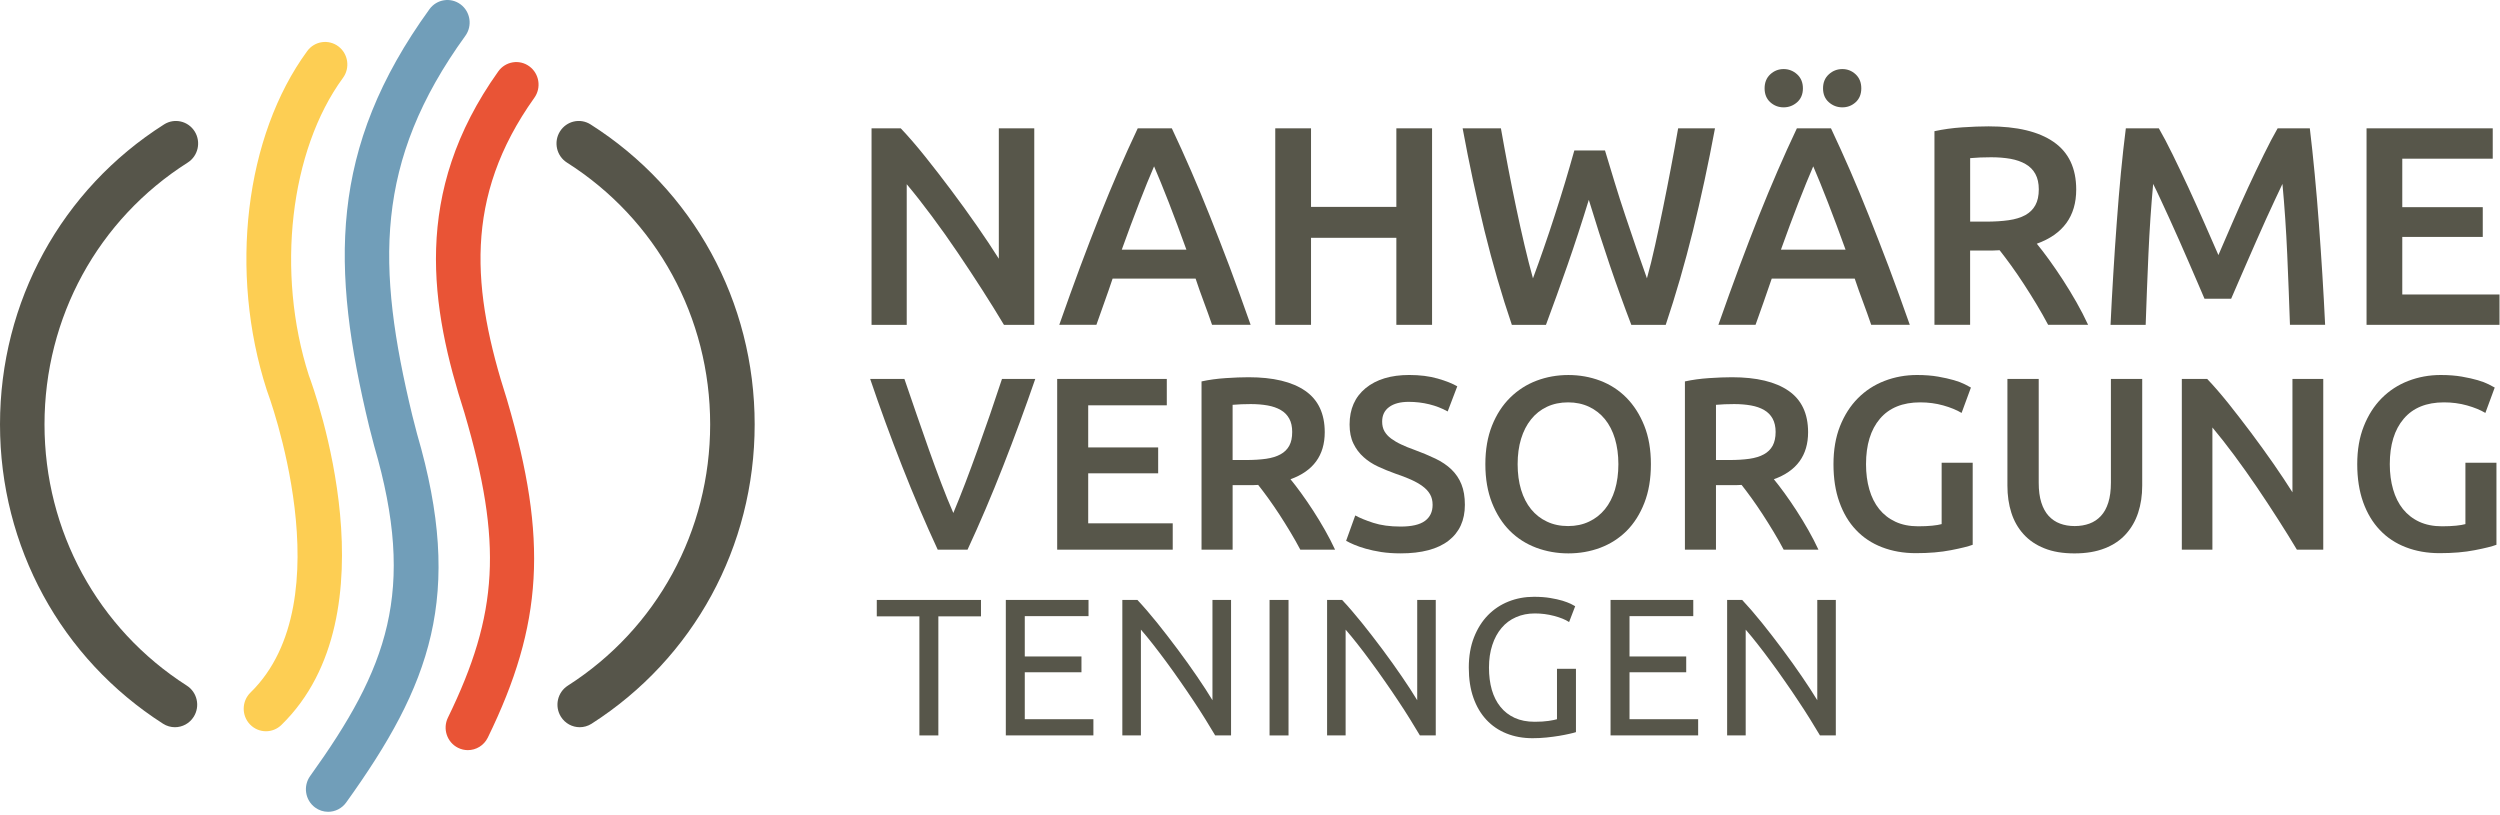
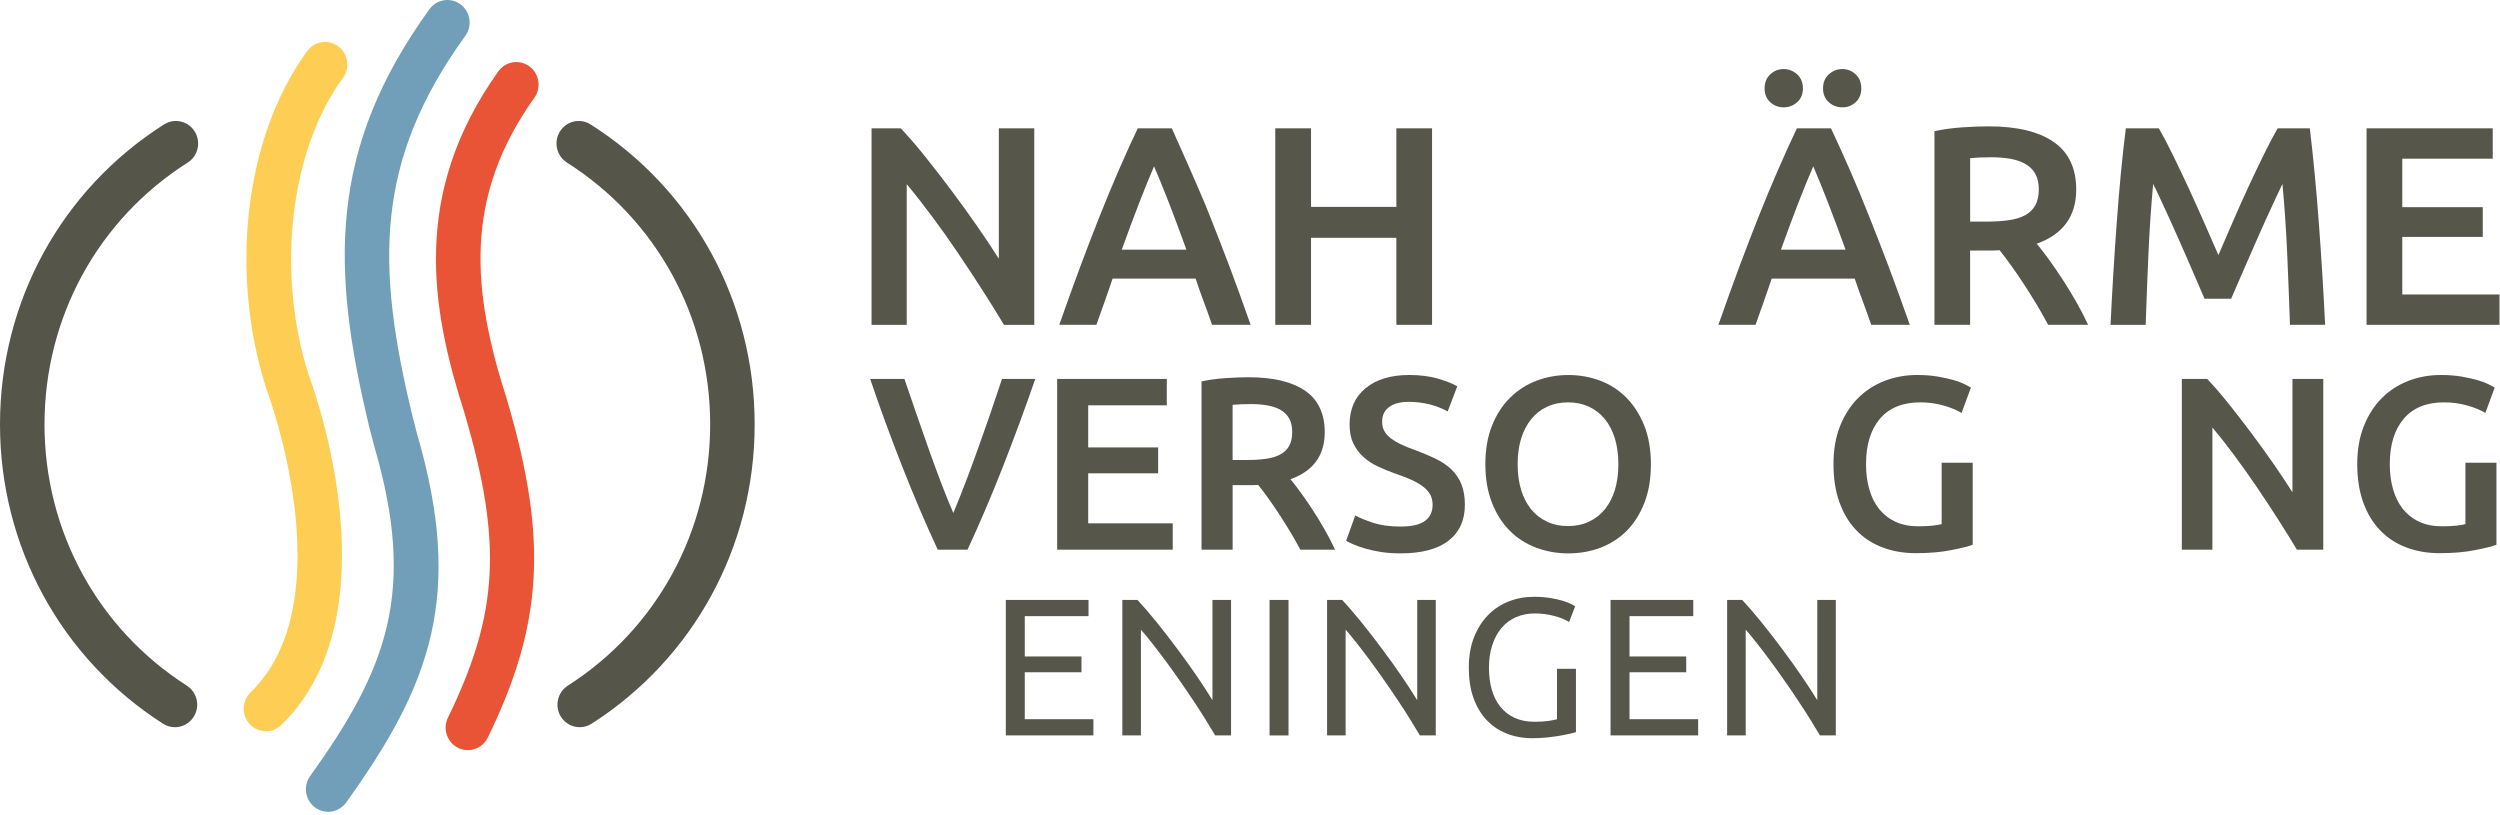
<svg xmlns="http://www.w3.org/2000/svg" width="181px" height="59px" viewBox="0 0 181 59" version="1.1">
  <title>Logo</title>
  <g id="Logo" stroke="none" stroke-width="1" fill="none" fill-rule="evenodd">
    <g id="Signet" transform="translate(-0, 0)" fill-rule="nonzero">
      <path d="M19.255,52.943 C18.833,52.943 18.412,52.775 18.095,52.444 C17.478,51.795 17.497,50.763 18.137,50.138 C24.99,43.451 19.394,28.453 19.336,28.302 C19.327,28.276 19.317,28.25 19.309,28.223 C16.559,19.703 17.739,9.847 22.244,3.696 C22.775,2.973 23.783,2.822 24.497,3.357 C25.212,3.894 25.361,4.915 24.831,5.639 C20.987,10.887 19.972,19.737 22.358,27.172 C22.789,28.321 28.622,44.437 20.373,52.487 C20.061,52.791 19.658,52.943 19.255,52.943" id="Fill-1" fill="#FDCE53" />
      <path d="M23.757,58.774 C23.428,58.774 23.097,58.672 22.811,58.462 C22.092,57.932 21.933,56.912 22.455,56.184 C28.051,48.391 30.171,42.828 27.092,32.29 L26.725,30.871 C23.955,19.383 23.785,10.77 31.093,0.666 C31.619,-0.06 32.626,-0.216 33.344,0.315 C34.061,0.847 34.217,1.867 33.691,2.594 C27.091,11.719 27.249,19.291 29.849,30.073 L30.195,31.416 C33.623,43.144 31.158,49.611 25.062,58.102 C24.746,58.54 24.255,58.774 23.757,58.774" id="Fill-3" fill="#719EB9" />
      <path d="M33.872,54.31 C33.632,54.31 33.389,54.255 33.159,54.14 C32.363,53.742 32.035,52.764 32.43,51.956 C36.101,44.431 36.384,39.288 33.64,29.941 L33.626,29.891 C31.179,22.265 29.788,13.992 36.075,5.17 C36.595,4.44 37.603,4.275 38.323,4.802 C39.045,5.329 39.208,6.349 38.687,7.079 C33.537,14.306 34.167,21.033 36.698,28.91 C36.704,28.93 36.71,28.95 36.716,28.971 L36.733,29.031 C39.674,39.047 39.318,45.202 35.317,53.402 C35.036,53.977 34.466,54.31 33.872,54.31" id="Fill-5" fill="#E95436" />
      <path d="M41.972,52.65 C41.438,52.65 40.916,52.381 40.609,51.89 C40.134,51.128 40.358,50.121 41.111,49.64 C47.564,45.513 51.416,38.443 51.416,30.727 C51.416,22.978 47.54,15.892 41.047,11.771 C40.293,11.293 40.065,10.286 40.537,9.523 C41.01,8.76 42.003,8.527 42.757,9.008 C50.197,13.728 54.638,21.848 54.638,30.727 C54.638,39.568 50.223,47.67 42.831,52.398 C42.564,52.569 42.266,52.65 41.972,52.65" id="Fill-7" fill="#56554A" />
      <path d="M12.665,52.65 C12.371,52.65 12.073,52.569 11.806,52.398 C4.414,47.67 0,39.569 0,30.727 C0,21.848 4.44,13.729 11.878,9.008 C12.632,8.529 13.626,8.76 14.099,9.523 C14.571,10.286 14.343,11.293 13.589,11.771 C7.097,15.892 3.222,22.978 3.222,30.727 C3.222,38.443 7.074,45.514 13.526,49.64 C14.279,50.121 14.503,51.128 14.028,51.89 C13.722,52.381 13.199,52.65 12.665,52.65" id="Fill-10" fill="#56554A" />
    </g>
    <g id="Text" transform="translate(63, 5)" fill="#57564A" fill-rule="nonzero">
      <path d="M9.686,18.518 C9.219,17.737 8.7,16.899 8.126,16.004 C7.551,15.108 6.956,14.203 6.34,13.294 C5.724,12.383 5.099,11.501 4.462,10.647 C3.827,9.791 3.221,9.022 2.647,8.337 L2.647,18.518 L0.1,18.518 L0.1,4.291 L2.215,4.291 C2.762,4.866 3.351,5.547 3.98,6.333 C4.609,7.12 5.243,7.938 5.877,8.786 C6.514,9.636 7.13,10.487 7.725,11.343 C8.32,12.197 8.85,12.994 9.315,13.732 L9.315,4.291 L11.881,4.291 L11.881,18.518 L9.686,18.518 L9.686,18.518 Z" id="Path" />
-       <path d="M24.754,18.518 C24.561,17.956 24.361,17.402 24.156,16.854 C23.95,16.308 23.752,15.746 23.561,15.17 L17.553,15.17 C17.361,15.745 17.165,16.311 16.965,16.864 C16.767,17.418 16.57,17.968 16.379,18.517 L13.691,18.517 C14.224,16.998 14.731,15.596 15.209,14.307 C15.688,13.023 16.157,11.806 16.614,10.655 C17.072,9.505 17.527,8.411 17.976,7.371 C18.427,6.331 18.893,5.306 19.372,4.291 L21.84,4.291 C22.319,5.306 22.783,6.331 23.235,7.371 C23.687,8.411 24.144,9.504 24.601,10.655 C25.06,11.806 25.533,13.023 26.02,14.307 C26.501,15.597 27.012,16.998 27.546,18.517 L24.754,18.517 L24.754,18.518 Z M20.555,7.043 C20.24,7.769 19.879,8.65 19.477,9.691 C19.073,10.73 18.653,11.861 18.216,13.077 L22.896,13.077 C22.458,11.861 22.034,10.724 21.625,9.671 C21.212,8.617 20.856,7.74 20.555,7.043 Z" id="Shape" />
+       <path d="M24.754,18.518 C24.561,17.956 24.361,17.402 24.156,16.854 C23.95,16.308 23.752,15.746 23.561,15.17 L17.553,15.17 C17.361,15.745 17.165,16.311 16.965,16.864 C16.767,17.418 16.57,17.968 16.379,18.517 L13.691,18.517 C14.224,16.998 14.731,15.596 15.209,14.307 C15.688,13.023 16.157,11.806 16.614,10.655 C17.072,9.505 17.527,8.411 17.976,7.371 C18.427,6.331 18.893,5.306 19.372,4.291 L21.84,4.291 C23.687,8.411 24.144,9.504 24.601,10.655 C25.06,11.806 25.533,13.023 26.02,14.307 C26.501,15.597 27.012,16.998 27.546,18.517 L24.754,18.517 L24.754,18.518 Z M20.555,7.043 C20.24,7.769 19.879,8.65 19.477,9.691 C19.073,10.73 18.653,11.861 18.216,13.077 L22.896,13.077 C22.458,11.861 22.034,10.724 21.625,9.671 C21.212,8.617 20.856,7.74 20.555,7.043 Z" id="Shape" />
      <polygon id="Path" points="38.096 4.291 40.681 4.291 40.681 18.518 38.096 18.518 38.096 12.217 31.918 12.217 31.918 18.518 29.329 18.518 29.329 4.291 31.918 4.291 31.918 9.979 38.096 9.979" />
-       <path d="M53.201,5.892 C53.421,6.632 53.652,7.402 53.901,8.202 C54.144,9.002 54.402,9.804 54.67,10.605 C54.938,11.406 55.201,12.192 55.469,12.964 C55.737,13.737 55.993,14.466 56.238,15.151 C56.446,14.412 56.643,13.609 56.834,12.739 C57.025,11.87 57.217,10.968 57.408,10.031 C57.601,9.094 57.787,8.138 57.972,7.167 C58.157,6.196 58.334,5.238 58.497,4.292 L61.165,4.292 C60.686,6.865 60.152,9.339 59.567,11.715 C58.98,14.088 58.324,16.356 57.598,18.52 L55.108,18.52 C54.049,15.755 53.022,12.738 52.03,9.468 C51.522,11.123 51.009,12.696 50.489,14.188 C49.967,15.68 49.448,17.124 48.927,18.52 L46.458,18.52 C45.722,16.356 45.065,14.088 44.48,11.715 C43.902,9.34 43.371,6.865 42.895,4.292 L45.666,4.292 C45.829,5.223 46.007,6.176 46.19,7.146 C46.376,8.119 46.567,9.072 46.766,10.009 C46.962,10.946 47.163,11.854 47.369,12.729 C47.574,13.604 47.78,14.412 47.986,15.152 C48.246,14.454 48.509,13.72 48.777,12.945 C49.047,12.173 49.308,11.386 49.567,10.583 C49.826,9.784 50.076,8.986 50.315,8.194 C50.552,7.399 50.776,6.633 50.981,5.894 L53.201,5.894 L53.201,5.892 L53.201,5.892 Z" id="Path" />
      <path d="M72.476,18.518 C72.283,17.956 72.086,17.402 71.881,16.854 C71.674,16.308 71.474,15.746 71.282,15.17 L65.274,15.17 C65.082,15.745 64.884,16.311 64.688,16.864 C64.489,17.418 64.292,17.968 64.101,18.517 L61.411,18.517 C61.945,16.998 62.45,15.596 62.93,14.307 C63.41,13.023 63.877,11.806 64.333,10.655 C64.792,9.505 65.247,8.411 65.699,7.371 C66.149,6.331 66.613,5.306 67.094,4.291 L69.563,4.291 C70.042,5.306 70.505,6.331 70.959,7.371 C71.41,8.411 71.866,9.504 72.322,10.655 C72.78,11.806 73.253,13.023 73.741,14.307 C74.226,15.597 74.734,16.998 75.269,18.517 L72.476,18.517 L72.476,18.518 Z M66.134,2.772 C65.765,2.772 65.443,2.649 65.168,2.402 C64.896,2.156 64.757,1.819 64.757,1.397 C64.757,0.972 64.896,0.634 65.168,0.381 C65.444,0.127 65.765,1.77635684e-15 66.134,1.77635684e-15 C66.502,1.77635684e-15 66.829,0.126 67.112,0.381 C67.388,0.634 67.531,0.972 67.531,1.397 C67.531,1.82 67.388,2.157 67.112,2.402 C66.829,2.65 66.503,2.772 66.134,2.772 Z M68.279,7.043 C67.965,7.769 67.603,8.65 67.199,9.691 C66.796,10.73 66.374,11.861 65.94,13.077 L70.619,13.077 C70.181,11.861 69.756,10.724 69.348,9.671 C68.938,8.617 68.581,7.74 68.279,7.043 L68.279,7.043 Z M70.386,2.772 C70.016,2.772 69.688,2.649 69.409,2.402 C69.128,2.156 68.988,1.819 68.988,1.397 C68.988,0.972 69.128,0.634 69.409,0.381 C69.687,0.127 70.015,1.77635684e-15 70.386,1.77635684e-15 C70.754,1.77635684e-15 71.074,0.126 71.349,0.381 C71.62,0.634 71.758,0.972 71.758,1.397 C71.758,1.82 71.618,2.157 71.349,2.402 C71.074,2.65 70.754,2.772 70.386,2.772 Z" id="Shape" />
      <path d="M80.975,4.148 C83.028,4.148 84.599,4.524 85.685,5.277 C86.773,6.03 87.318,7.179 87.318,8.725 C87.318,10.654 86.364,11.961 84.465,12.645 C84.723,12.96 85.02,13.343 85.347,13.795 C85.673,14.247 86.009,14.734 86.352,15.262 C86.694,15.79 87.022,16.331 87.336,16.883 C87.65,17.438 87.933,17.982 88.179,18.517 L85.285,18.517 C85.023,18.024 84.744,17.53 84.442,17.028 C84.139,16.528 83.838,16.043 83.529,15.571 C83.221,15.098 82.917,14.653 82.615,14.235 C82.313,13.818 82.033,13.446 81.773,13.117 C81.581,13.13 81.417,13.138 81.28,13.138 C81.146,13.138 81.014,13.138 80.891,13.138 L79.636,13.138 L79.636,18.517 L77.054,18.517 L77.054,4.498 C77.683,4.361 78.352,4.268 79.064,4.22 C79.777,4.172 80.413,4.148 80.975,4.148 Z M81.161,6.386 C80.611,6.386 80.105,6.407 79.639,6.449 L79.639,11.046 L80.771,11.046 C81.399,11.046 81.952,11.012 82.432,10.943 C82.911,10.874 83.311,10.751 83.635,10.573 C83.953,10.396 84.198,10.156 84.362,9.853 C84.526,9.554 84.609,9.171 84.609,8.706 C84.609,8.267 84.526,7.896 84.362,7.598 C84.199,7.297 83.963,7.056 83.653,6.88 C83.347,6.701 82.981,6.575 82.556,6.497 C82.131,6.423 81.664,6.386 81.161,6.386 Z" id="Shape" />
      <path d="M93.3,4.291 C93.603,4.812 93.937,5.449 94.306,6.201 C94.675,6.953 95.051,7.744 95.436,8.571 C95.819,9.4 96.197,10.242 96.574,11.096 C96.951,11.952 97.298,12.741 97.613,13.467 C97.928,12.741 98.268,11.952 98.638,11.096 C99.006,10.242 99.383,9.4 99.766,8.571 C100.151,7.743 100.527,6.953 100.896,6.201 C101.265,5.449 101.6,4.812 101.901,4.291 L104.231,4.291 C104.356,5.331 104.474,6.437 104.585,7.607 C104.696,8.775 104.8,9.974 104.888,11.2 C104.978,12.426 105.064,13.657 105.14,14.894 C105.216,16.133 105.284,17.339 105.339,18.517 L102.793,18.517 C102.737,16.861 102.672,15.156 102.595,13.405 C102.517,11.654 102.403,9.957 102.249,8.315 C102.099,8.628 101.923,9.005 101.717,9.444 C101.512,9.882 101.292,10.357 101.059,10.87 C100.826,11.385 100.59,11.914 100.351,12.459 C100.112,13.007 99.878,13.538 99.654,14.052 C99.427,14.565 99.218,15.044 99.029,15.489 C98.836,15.934 98.673,16.315 98.536,16.628 L96.606,16.628 C96.468,16.315 96.303,15.929 96.113,15.479 C95.923,15.028 95.713,14.543 95.487,14.031 C95.261,13.518 95.031,12.988 94.791,12.44 C94.549,11.895 94.313,11.367 94.082,10.86 C93.85,10.354 93.631,9.879 93.425,9.434 C93.219,8.99 93.043,8.619 92.889,8.315 C92.738,9.957 92.624,11.655 92.546,13.406 C92.469,15.157 92.403,16.862 92.347,18.518 L89.803,18.518 C89.858,17.341 89.924,16.122 90.001,14.862 C90.076,13.604 90.161,12.355 90.253,11.116 C90.343,9.878 90.444,8.677 90.554,7.514 C90.664,6.35 90.786,5.276 90.911,4.289 L93.3,4.289 L93.3,4.291 Z" id="Path" />
      <polygon id="Path" points="108.338 18.518 108.338 4.291 117.474 4.291 117.474 6.489 110.925 6.489 110.925 9.999 116.752 9.999 116.752 12.153 110.925 12.153 110.925 16.321 117.964 16.321 117.964 18.518" />
      <path d="M4.891,34.796 C3.997,32.869 3.139,30.857 2.311,28.749 C1.484,26.645 0.714,24.542 8.8817842e-16,22.434 L2.479,22.434 C2.766,23.268 3.058,24.117 3.356,24.986 C3.653,25.853 3.951,26.707 4.25,27.547 C4.548,28.385 4.845,29.196 5.145,29.982 C5.443,30.766 5.735,31.487 6.021,32.14 C6.295,31.486 6.582,30.769 6.88,29.992 C7.177,29.211 7.478,28.399 7.781,27.555 C8.085,26.711 8.386,25.854 8.686,24.987 C8.983,24.117 9.27,23.268 9.544,22.435 L11.953,22.435 C11.226,24.54 10.451,26.645 9.626,28.75 C8.802,30.856 7.943,32.87 7.049,34.797 L4.891,34.797 L4.891,34.796 Z" id="Path" />
      <polygon id="Path" points="13.54 34.796 13.54 22.435 21.476 22.435 21.476 24.345 15.786 24.345 15.786 27.394 20.851 27.394 20.851 29.268 15.786 29.268 15.786 32.889 21.905 32.889 21.905 34.796 13.54 34.796" />
      <path d="M27.399,22.312 C29.181,22.312 30.547,22.639 31.495,23.293 C32.438,23.945 32.911,24.945 32.911,26.292 C32.911,27.966 32.083,29.104 30.432,29.697 C30.659,29.971 30.914,30.303 31.198,30.695 C31.484,31.089 31.776,31.513 32.073,31.971 C32.369,32.429 32.656,32.899 32.927,33.379 C33.201,33.862 33.447,34.336 33.66,34.798 L31.144,34.798 C30.916,34.368 30.675,33.94 30.413,33.505 C30.152,33.071 29.887,32.649 29.621,32.238 C29.351,31.827 29.086,31.441 28.825,31.078 C28.562,30.717 28.319,30.39 28.093,30.108 C27.926,30.12 27.783,30.126 27.666,30.126 C27.546,30.126 27.434,30.126 27.325,30.126 L26.242,30.126 L26.242,34.798 L23.991,34.798 L23.991,22.615 C24.539,22.495 25.121,22.416 25.741,22.375 C26.359,22.334 26.91,22.312 27.399,22.312 Z M27.558,24.255 C27.082,24.255 26.644,24.274 26.241,24.309 L26.241,28.305 L27.22,28.305 C27.765,28.305 28.249,28.275 28.666,28.216 C29.082,28.155 29.43,28.049 29.708,27.894 C29.987,27.743 30.199,27.534 30.342,27.273 C30.488,27.008 30.555,26.68 30.555,26.273 C30.555,25.892 30.487,25.571 30.342,25.31 C30.198,25.048 29.995,24.839 29.726,24.685 C29.459,24.529 29.14,24.42 28.773,24.354 C28.403,24.289 27.999,24.255 27.558,24.255 Z" id="Shape" />
      <path d="M38.405,33.123 C39.211,33.123 39.801,32.985 40.17,32.712 C40.538,32.437 40.721,32.052 40.721,31.554 C40.721,31.254 40.659,30.999 40.533,30.783 C40.408,30.568 40.231,30.378 39.998,30.205 C39.767,30.033 39.484,29.872 39.15,29.723 C38.819,29.575 38.438,29.43 38.011,29.286 C37.582,29.132 37.169,28.963 36.77,28.778 C36.37,28.592 36.021,28.364 35.719,28.09 C35.414,27.818 35.17,27.49 34.987,27.111 C34.801,26.73 34.71,26.27 34.71,25.736 C34.71,24.617 35.097,23.74 35.87,23.104 C36.645,22.469 37.697,22.149 39.028,22.149 C39.801,22.149 40.488,22.235 41.089,22.408 C41.688,22.58 42.16,22.769 42.506,22.969 L41.812,24.79 C41.407,24.562 40.964,24.391 40.482,24.271 C39.999,24.153 39.503,24.094 38.992,24.094 C38.386,24.094 37.912,24.219 37.574,24.469 C37.235,24.718 37.068,25.069 37.068,25.52 C37.068,25.794 37.122,26.029 37.235,26.225 C37.348,26.42 37.508,26.598 37.717,26.752 C37.925,26.905 38.167,27.049 38.448,27.179 C38.726,27.312 39.033,27.437 39.366,27.554 C39.948,27.768 40.469,27.985 40.926,28.205 C41.383,28.425 41.77,28.686 42.087,28.991 C42.4,29.295 42.644,29.65 42.807,30.062 C42.974,30.47 43.057,30.968 43.057,31.552 C43.057,32.668 42.664,33.533 41.873,34.147 C41.082,34.758 39.923,35.064 38.404,35.064 C37.893,35.064 37.425,35.031 37.002,34.967 C36.581,34.9 36.206,34.819 35.878,34.725 C35.552,34.631 35.269,34.534 35.033,34.432 C34.796,34.33 34.604,34.238 34.459,34.155 L35.12,32.318 C35.441,32.496 35.874,32.674 36.419,32.852 C36.971,33.031 37.631,33.123 38.405,33.123 L38.405,33.123 Z" id="Path" />
      <path d="M56.525,28.607 C56.525,29.669 56.369,30.6 56.052,31.409 C55.737,32.219 55.308,32.893 54.77,33.434 C54.228,33.973 53.594,34.38 52.869,34.655 C52.143,34.928 51.369,35.065 50.55,35.065 C49.728,35.065 48.955,34.927 48.223,34.655 C47.493,34.38 46.855,33.973 46.314,33.434 C45.774,32.893 45.342,32.218 45.022,31.409 C44.702,30.6 44.54,29.669 44.54,28.607 C44.54,27.551 44.702,26.62 45.022,25.816 C45.341,25.014 45.778,24.339 46.332,23.792 C46.886,23.246 47.524,22.836 48.249,22.561 C48.974,22.287 49.741,22.151 50.55,22.151 C51.358,22.151 52.125,22.287 52.852,22.561 C53.576,22.837 54.21,23.246 54.751,23.792 C55.291,24.34 55.723,25.014 56.044,25.816 C56.366,26.619 56.525,27.551 56.525,28.607 L56.525,28.607 Z M46.877,28.607 C46.877,29.287 46.959,29.903 47.126,30.457 C47.293,31.008 47.533,31.478 47.849,31.865 C48.163,32.251 48.546,32.553 48.999,32.764 C49.452,32.981 49.962,33.087 50.533,33.087 C51.091,33.087 51.596,32.981 52.05,32.764 C52.5,32.553 52.884,32.25 53.198,31.865 C53.513,31.478 53.755,31.008 53.922,30.457 C54.086,29.903 54.171,29.287 54.171,28.607 C54.171,27.932 54.086,27.317 53.922,26.762 C53.755,26.209 53.513,25.74 53.198,25.351 C52.884,24.964 52.499,24.665 52.05,24.452 C51.596,24.239 51.091,24.131 50.533,24.131 C49.962,24.131 49.451,24.239 48.999,24.452 C48.546,24.665 48.163,24.968 47.849,25.362 C47.533,25.754 47.293,26.225 47.126,26.77 C46.958,27.32 46.877,27.932 46.877,28.607 Z" id="Shape" />
-       <path d="M62.394,22.312 C64.175,22.312 65.543,22.639 66.489,23.293 C67.433,23.945 67.906,24.945 67.906,26.292 C67.906,27.966 67.08,29.104 65.427,29.697 C65.653,29.971 65.909,30.303 66.194,30.695 C66.48,31.089 66.771,31.513 67.068,31.971 C67.365,32.429 67.65,32.899 67.923,33.379 C68.198,33.862 68.442,34.336 68.656,34.798 L66.139,34.798 C65.914,34.368 65.671,33.94 65.408,33.505 C65.146,33.071 64.883,32.649 64.615,32.238 C64.347,31.827 64.082,31.441 63.822,31.078 C63.558,30.717 63.318,30.39 63.092,30.108 C62.924,30.12 62.781,30.126 62.663,30.126 C62.543,30.126 62.429,30.126 62.324,30.126 L61.236,30.126 L61.236,34.798 L58.988,34.798 L58.988,22.615 C59.534,22.495 60.119,22.416 60.737,22.375 C61.353,22.334 61.907,22.312 62.394,22.312 Z M62.555,24.255 C62.082,24.255 61.64,24.274 61.237,24.309 L61.237,28.305 L62.217,28.305 C62.764,28.305 63.244,28.275 63.661,28.216 C64.076,28.155 64.425,28.049 64.704,27.894 C64.983,27.743 65.194,27.534 65.339,27.273 C65.48,27.008 65.555,26.68 65.555,26.273 C65.555,25.892 65.48,25.571 65.339,25.31 C65.194,25.048 64.989,24.839 64.722,24.685 C64.454,24.529 64.136,24.42 63.767,24.354 C63.399,24.289 62.995,24.255 62.555,24.255 L62.555,24.255 Z" id="Shape" />
      <path d="M76.024,24.131 C74.752,24.131 73.778,24.528 73.106,25.318 C72.436,26.107 72.1,27.207 72.1,28.607 C72.1,29.276 72.18,29.884 72.34,30.436 C72.499,30.99 72.737,31.464 73.053,31.857 C73.366,32.247 73.76,32.555 74.23,32.774 C74.701,32.994 75.248,33.104 75.88,33.104 C76.271,33.104 76.611,33.087 76.895,33.059 C77.18,33.03 77.408,32.992 77.575,32.945 L77.575,28.503 L79.823,28.503 L79.823,34.442 C79.512,34.559 78.989,34.69 78.25,34.833 C77.515,34.978 76.663,35.049 75.701,35.049 C74.811,35.049 73.996,34.904 73.258,34.619 C72.52,34.335 71.893,33.92 71.375,33.369 C70.856,32.825 70.457,32.154 70.173,31.355 C69.884,30.558 69.744,29.641 69.744,28.606 C69.744,27.573 69.9,26.658 70.215,25.86 C70.531,25.064 70.961,24.388 71.508,23.836 C72.056,23.282 72.698,22.864 73.436,22.579 C74.173,22.294 74.958,22.15 75.793,22.15 C76.362,22.15 76.872,22.19 77.316,22.267 C77.761,22.345 78.143,22.431 78.466,22.525 C78.785,22.619 79.051,22.72 79.258,22.826 C79.465,22.935 79.615,23.012 79.695,23.059 L79.019,24.896 C78.662,24.683 78.219,24.501 77.69,24.352 C77.161,24.204 76.606,24.131 76.024,24.131 L76.024,24.131 Z" id="Path" />
-       <path d="M87.19,35.066 C86.346,35.066 85.621,34.945 85.014,34.699 C84.407,34.459 83.903,34.117 83.504,33.674 C83.105,33.234 82.812,32.718 82.622,32.124 C82.431,31.529 82.337,30.874 82.337,30.16 L82.337,22.436 L84.603,22.436 L84.603,29.947 C84.603,30.507 84.665,30.984 84.791,31.383 C84.916,31.779 85.096,32.105 85.325,32.355 C85.557,32.605 85.832,32.79 86.146,32.907 C86.461,33.026 86.813,33.087 87.207,33.087 C87.601,33.087 87.956,33.026 88.279,32.907 C88.598,32.79 88.874,32.605 89.106,32.355 C89.34,32.105 89.517,31.78 89.642,31.383 C89.766,30.984 89.83,30.507 89.83,29.947 L89.83,22.436 L92.096,22.436 L92.096,30.16 C92.096,30.874 91.998,31.529 91.801,32.124 C91.607,32.718 91.308,33.233 90.909,33.674 C90.51,34.117 90.001,34.459 89.384,34.699 C88.766,34.944 88.034,35.066 87.19,35.066 L87.19,35.066 Z" id="Path" />
      <path d="M103.295,34.796 C102.892,34.121 102.44,33.393 101.94,32.612 C101.442,31.832 100.924,31.049 100.389,30.257 C99.854,29.47 99.306,28.699 98.755,27.956 C98.203,27.212 97.676,26.544 97.178,25.949 L97.178,34.796 L94.964,34.796 L94.964,22.435 L96.801,22.435 C97.28,22.936 97.79,23.528 98.339,24.21 C98.881,24.894 99.434,25.604 99.987,26.342 C100.538,27.079 101.074,27.821 101.591,28.562 C102.106,29.307 102.57,30 102.973,30.642 L102.973,22.434 L105.204,22.434 L105.204,34.795 L103.295,34.795 L103.295,34.796 Z" id="Path" />
      <path d="M113.946,24.131 C112.674,24.131 111.7,24.528 111.03,25.318 C110.357,26.107 110.021,27.207 110.021,28.607 C110.021,29.276 110.102,29.884 110.262,30.436 C110.421,30.99 110.66,31.464 110.974,31.857 C111.289,32.247 111.681,32.555 112.151,32.774 C112.622,32.994 113.172,33.104 113.802,33.104 C114.195,33.104 114.532,33.087 114.819,33.059 C115.102,33.03 115.33,32.992 115.496,32.945 L115.496,28.503 L117.743,28.503 L117.743,34.442 C117.434,34.559 116.912,34.69 116.172,34.833 C115.439,34.978 114.584,35.049 113.623,35.049 C112.73,35.049 111.914,34.904 111.18,34.619 C110.443,34.335 109.815,33.92 109.297,33.369 C108.779,32.825 108.378,32.154 108.091,31.355 C107.809,30.558 107.664,29.641 107.664,28.606 C107.664,27.573 107.821,26.658 108.139,25.86 C108.453,25.064 108.883,24.388 109.429,23.836 C109.98,23.282 110.62,22.864 111.358,22.579 C112.095,22.294 112.879,22.15 113.712,22.15 C114.283,22.15 114.793,22.19 115.238,22.267 C115.683,22.345 116.067,22.431 116.387,22.525 C116.706,22.619 116.973,22.72 117.18,22.826 C117.387,22.935 117.535,23.012 117.618,23.059 L116.941,24.896 C116.583,24.683 116.141,24.501 115.611,24.352 C115.083,24.204 114.527,24.131 113.946,24.131 L113.946,24.131 Z" id="Path" />
-       <polygon id="Path" points="8.023 38.436 8.023 39.624 4.937 39.624 4.937 48.245 3.564 48.245 3.564 39.624 0.479 39.624 0.479 38.436 8.023 38.436" />
      <polygon id="Path" points="9.821 48.245 9.821 38.435 15.809 38.435 15.809 39.61 11.194 39.61 11.194 42.528 15.298 42.528 15.298 43.673 11.194 43.673 11.194 47.07 16.162 47.07 16.162 48.244" />
      <path d="M24.98,48.245 C24.774,47.896 24.535,47.506 24.267,47.071 C23.997,46.636 23.708,46.187 23.396,45.72 C23.084,45.249 22.761,44.777 22.426,44.297 C22.092,43.814 21.759,43.351 21.429,42.902 C21.097,42.453 20.776,42.03 20.466,41.635 C20.154,41.236 19.867,40.888 19.602,40.586 L19.602,48.244 L18.257,48.244 L18.257,38.435 L19.347,38.435 C19.791,38.906 20.265,39.456 20.771,40.083 C21.274,40.711 21.775,41.358 22.27,42.022 C22.766,42.688 23.233,43.34 23.672,43.983 C24.111,44.626 24.482,45.196 24.782,45.696 L24.782,38.434 L26.128,38.434 L26.128,48.243 L24.98,48.245 L24.98,48.245 Z" id="Path" />
      <polygon id="Path" points="28.916 38.436 30.289 38.436 30.289 48.246 28.916 48.246" />
      <path d="M39.801,48.245 C39.594,47.896 39.356,47.506 39.087,47.071 C38.82,46.636 38.528,46.187 38.217,45.72 C37.904,45.249 37.583,44.777 37.246,44.297 C36.911,43.814 36.58,43.351 36.247,42.902 C35.92,42.453 35.598,42.03 35.286,41.635 C34.974,41.236 34.688,40.888 34.423,40.586 L34.423,48.244 L33.081,48.244 L33.081,38.435 L34.168,38.435 C34.613,38.906 35.085,39.456 35.592,40.083 C36.099,40.711 36.596,41.358 37.093,42.022 C37.589,42.688 38.055,43.34 38.494,43.983 C38.934,44.626 39.304,45.196 39.606,45.696 L39.606,38.434 L40.949,38.434 L40.949,48.243 L39.801,48.245 L39.801,48.245 Z" id="Path" />
      <path d="M49.725,43.42 L51.099,43.42 L51.099,48.006 C50.987,48.044 50.823,48.086 50.612,48.132 C50.399,48.182 50.152,48.228 49.874,48.276 C49.597,48.322 49.29,48.362 48.959,48.396 C48.629,48.429 48.296,48.446 47.954,48.446 C47.267,48.446 46.639,48.332 46.074,48.105 C45.507,47.879 45.022,47.55 44.616,47.114 C44.209,46.679 43.897,46.148 43.674,45.516 C43.451,44.884 43.341,44.156 43.341,43.334 C43.341,42.515 43.466,41.783 43.716,41.147 C43.966,40.509 44.304,39.975 44.727,39.54 C45.152,39.106 45.65,38.776 46.221,38.549 C46.791,38.322 47.403,38.208 48.056,38.208 C48.5,38.208 48.893,38.236 49.239,38.295 C49.582,38.352 49.877,38.418 50.123,38.491 C50.366,38.569 50.567,38.642 50.725,38.718 C50.878,38.795 50.986,38.851 51.043,38.89 L50.603,40.036 C50.329,39.856 49.965,39.71 49.514,39.592 C49.061,39.472 48.599,39.413 48.127,39.413 C47.627,39.413 47.169,39.502 46.76,39.684 C46.349,39.863 46,40.122 45.715,40.461 C45.427,40.801 45.2,41.213 45.043,41.699 C44.881,42.186 44.802,42.73 44.802,43.335 C44.802,43.92 44.87,44.456 45.005,44.936 C45.144,45.417 45.351,45.829 45.631,46.174 C45.907,46.519 46.252,46.785 46.662,46.974 C47.073,47.162 47.555,47.256 48.114,47.256 C48.508,47.256 48.847,47.235 49.125,47.193 C49.402,47.149 49.604,47.11 49.726,47.072 L49.726,43.42 L49.725,43.42 Z" id="Path" />
      <polygon id="Path" points="53.604 48.245 53.604 38.435 59.593 38.435 59.593 39.61 54.977 39.61 54.977 42.528 59.082 42.528 59.082 43.673 54.977 43.673 54.977 47.07 59.946 47.07 59.946 48.244" />
      <path d="M68.766,48.245 C68.559,47.896 68.321,47.506 68.052,47.071 C67.781,46.636 67.493,46.187 67.179,45.72 C66.869,45.249 66.548,44.777 66.209,44.297 C65.876,43.814 65.545,43.351 65.212,42.902 C64.884,42.453 64.562,42.03 64.25,41.635 C63.939,41.236 63.651,40.888 63.388,40.586 L63.388,48.244 L62.044,48.244 L62.044,38.435 L63.133,38.435 C63.575,38.906 64.05,39.456 64.557,40.083 C65.062,40.711 65.562,41.358 66.057,42.022 C66.553,42.688 67.02,43.34 67.458,43.983 C67.898,44.626 68.268,45.196 68.571,45.696 L68.571,38.434 L69.913,38.434 L69.913,48.243 L68.766,48.245 L68.766,48.245 Z" id="Path" />
    </g>
  </g>
</svg>